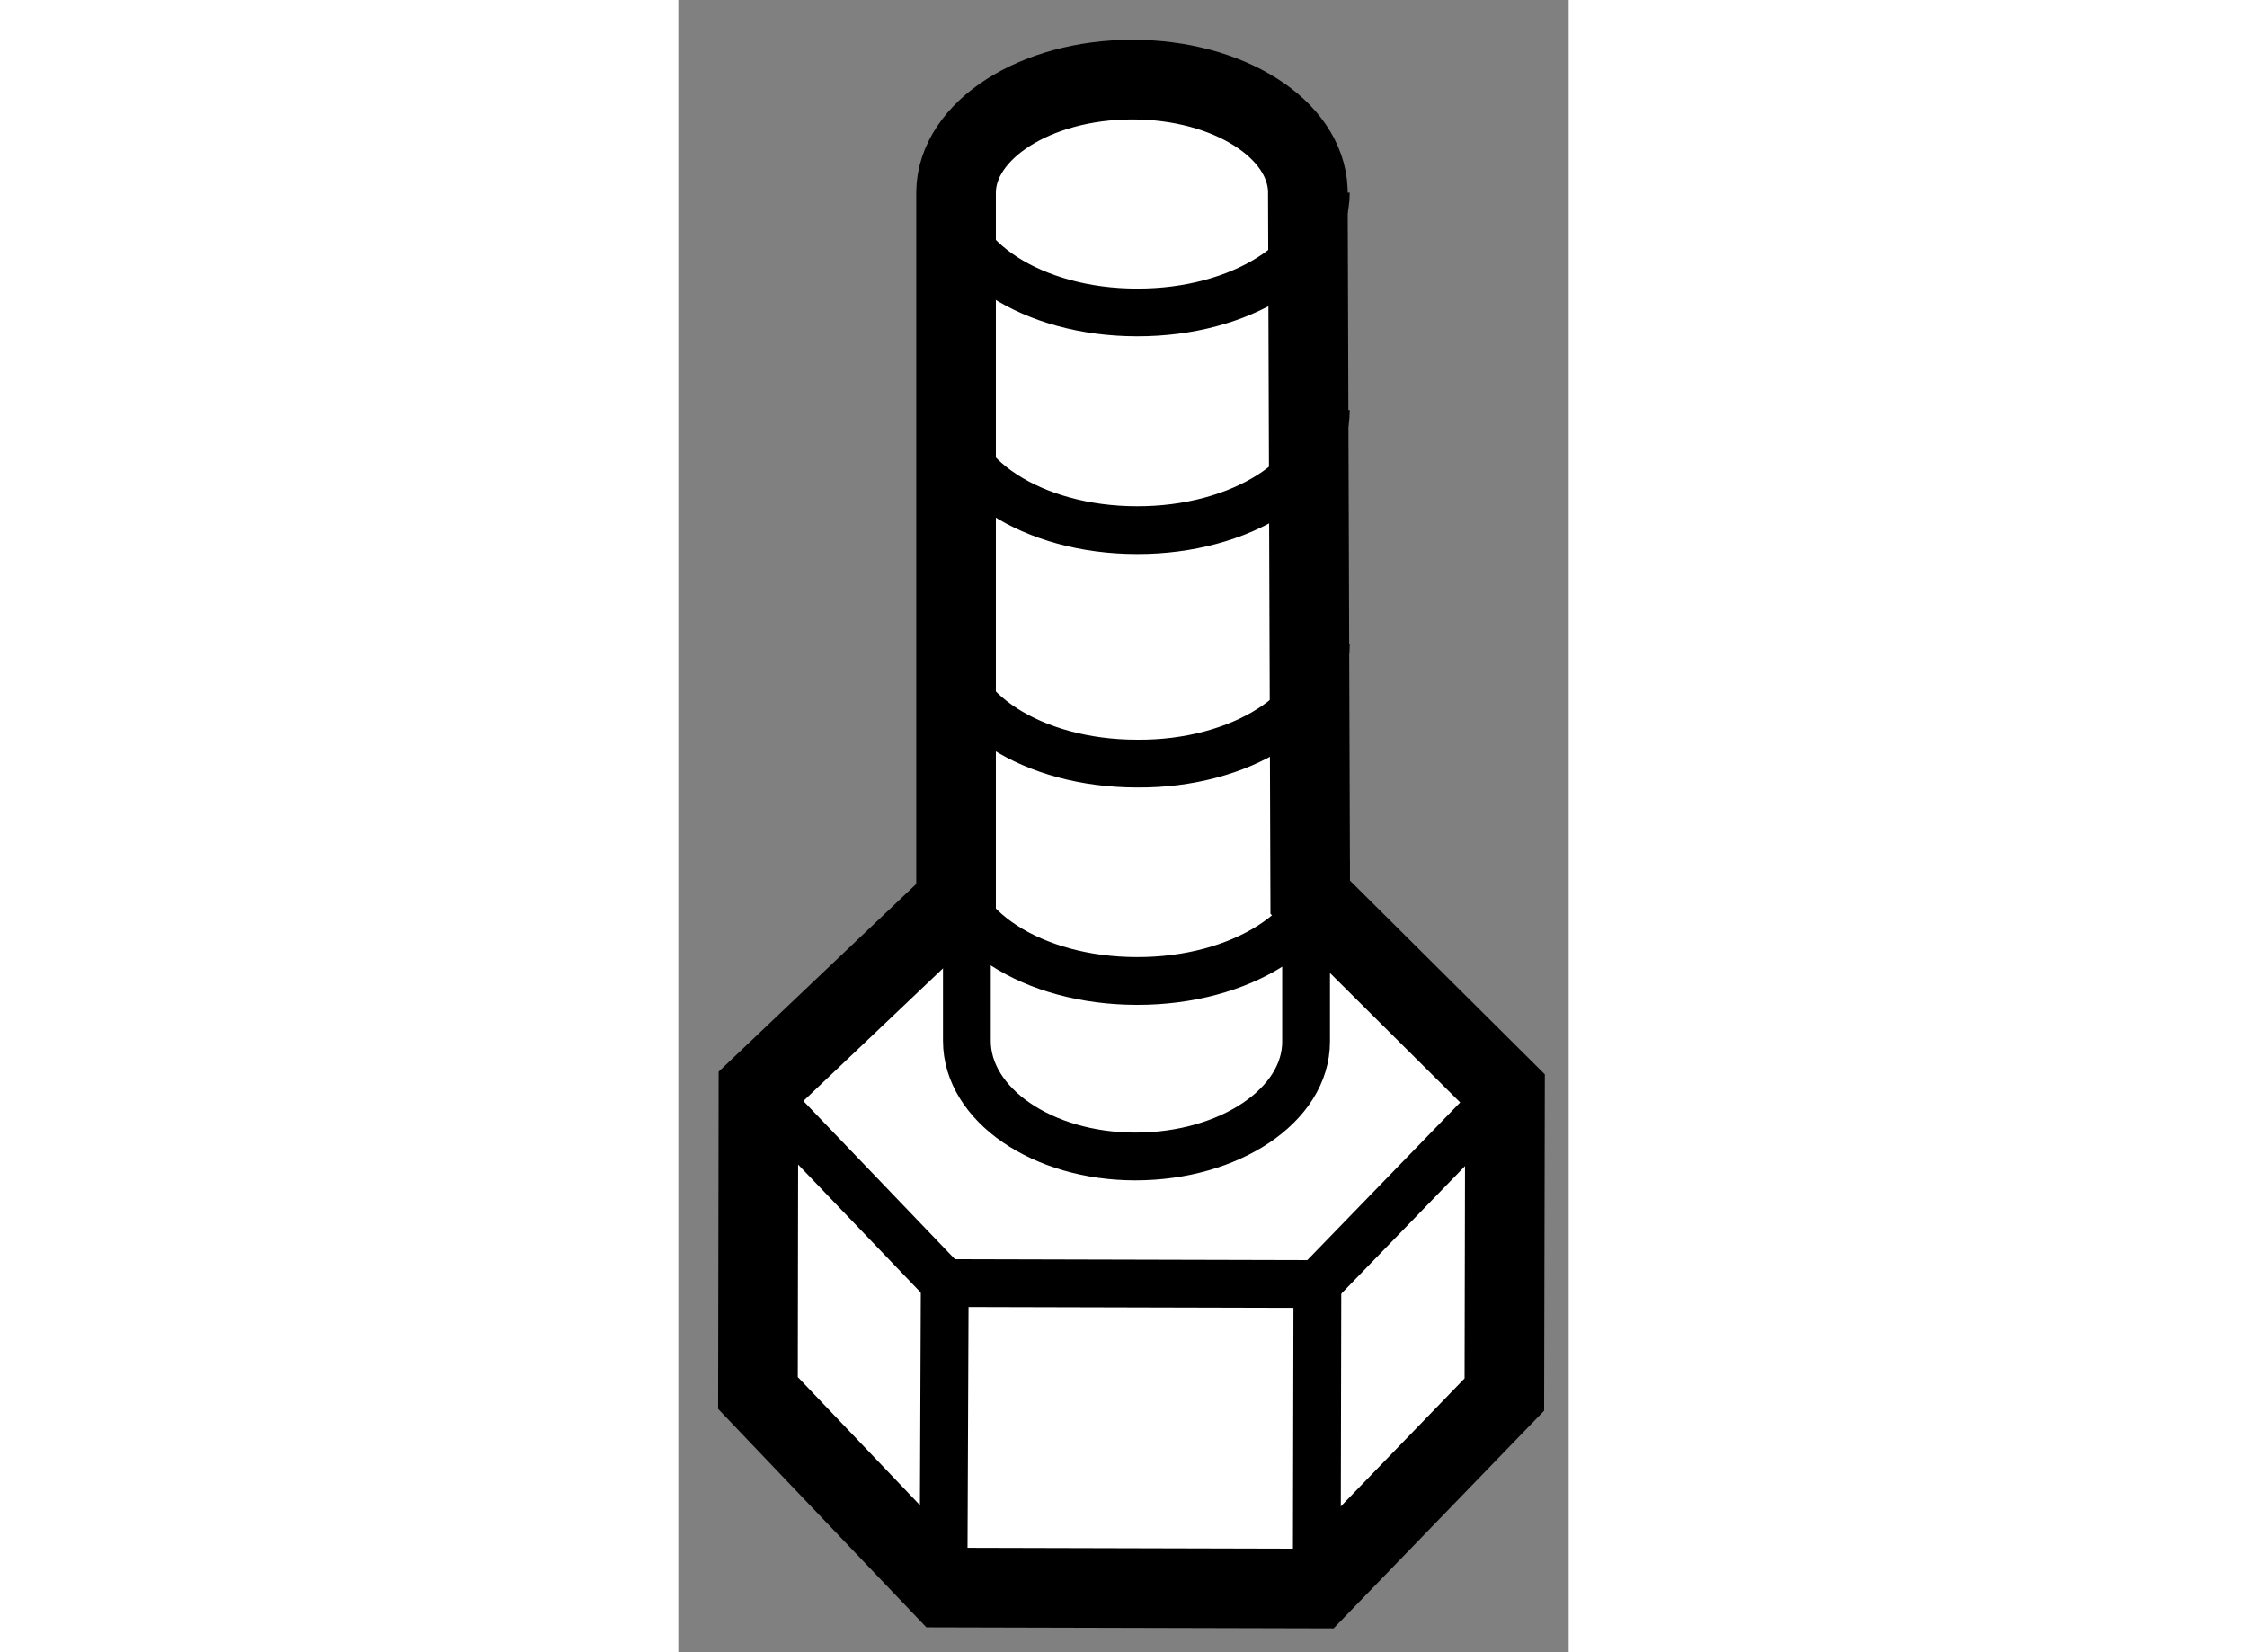
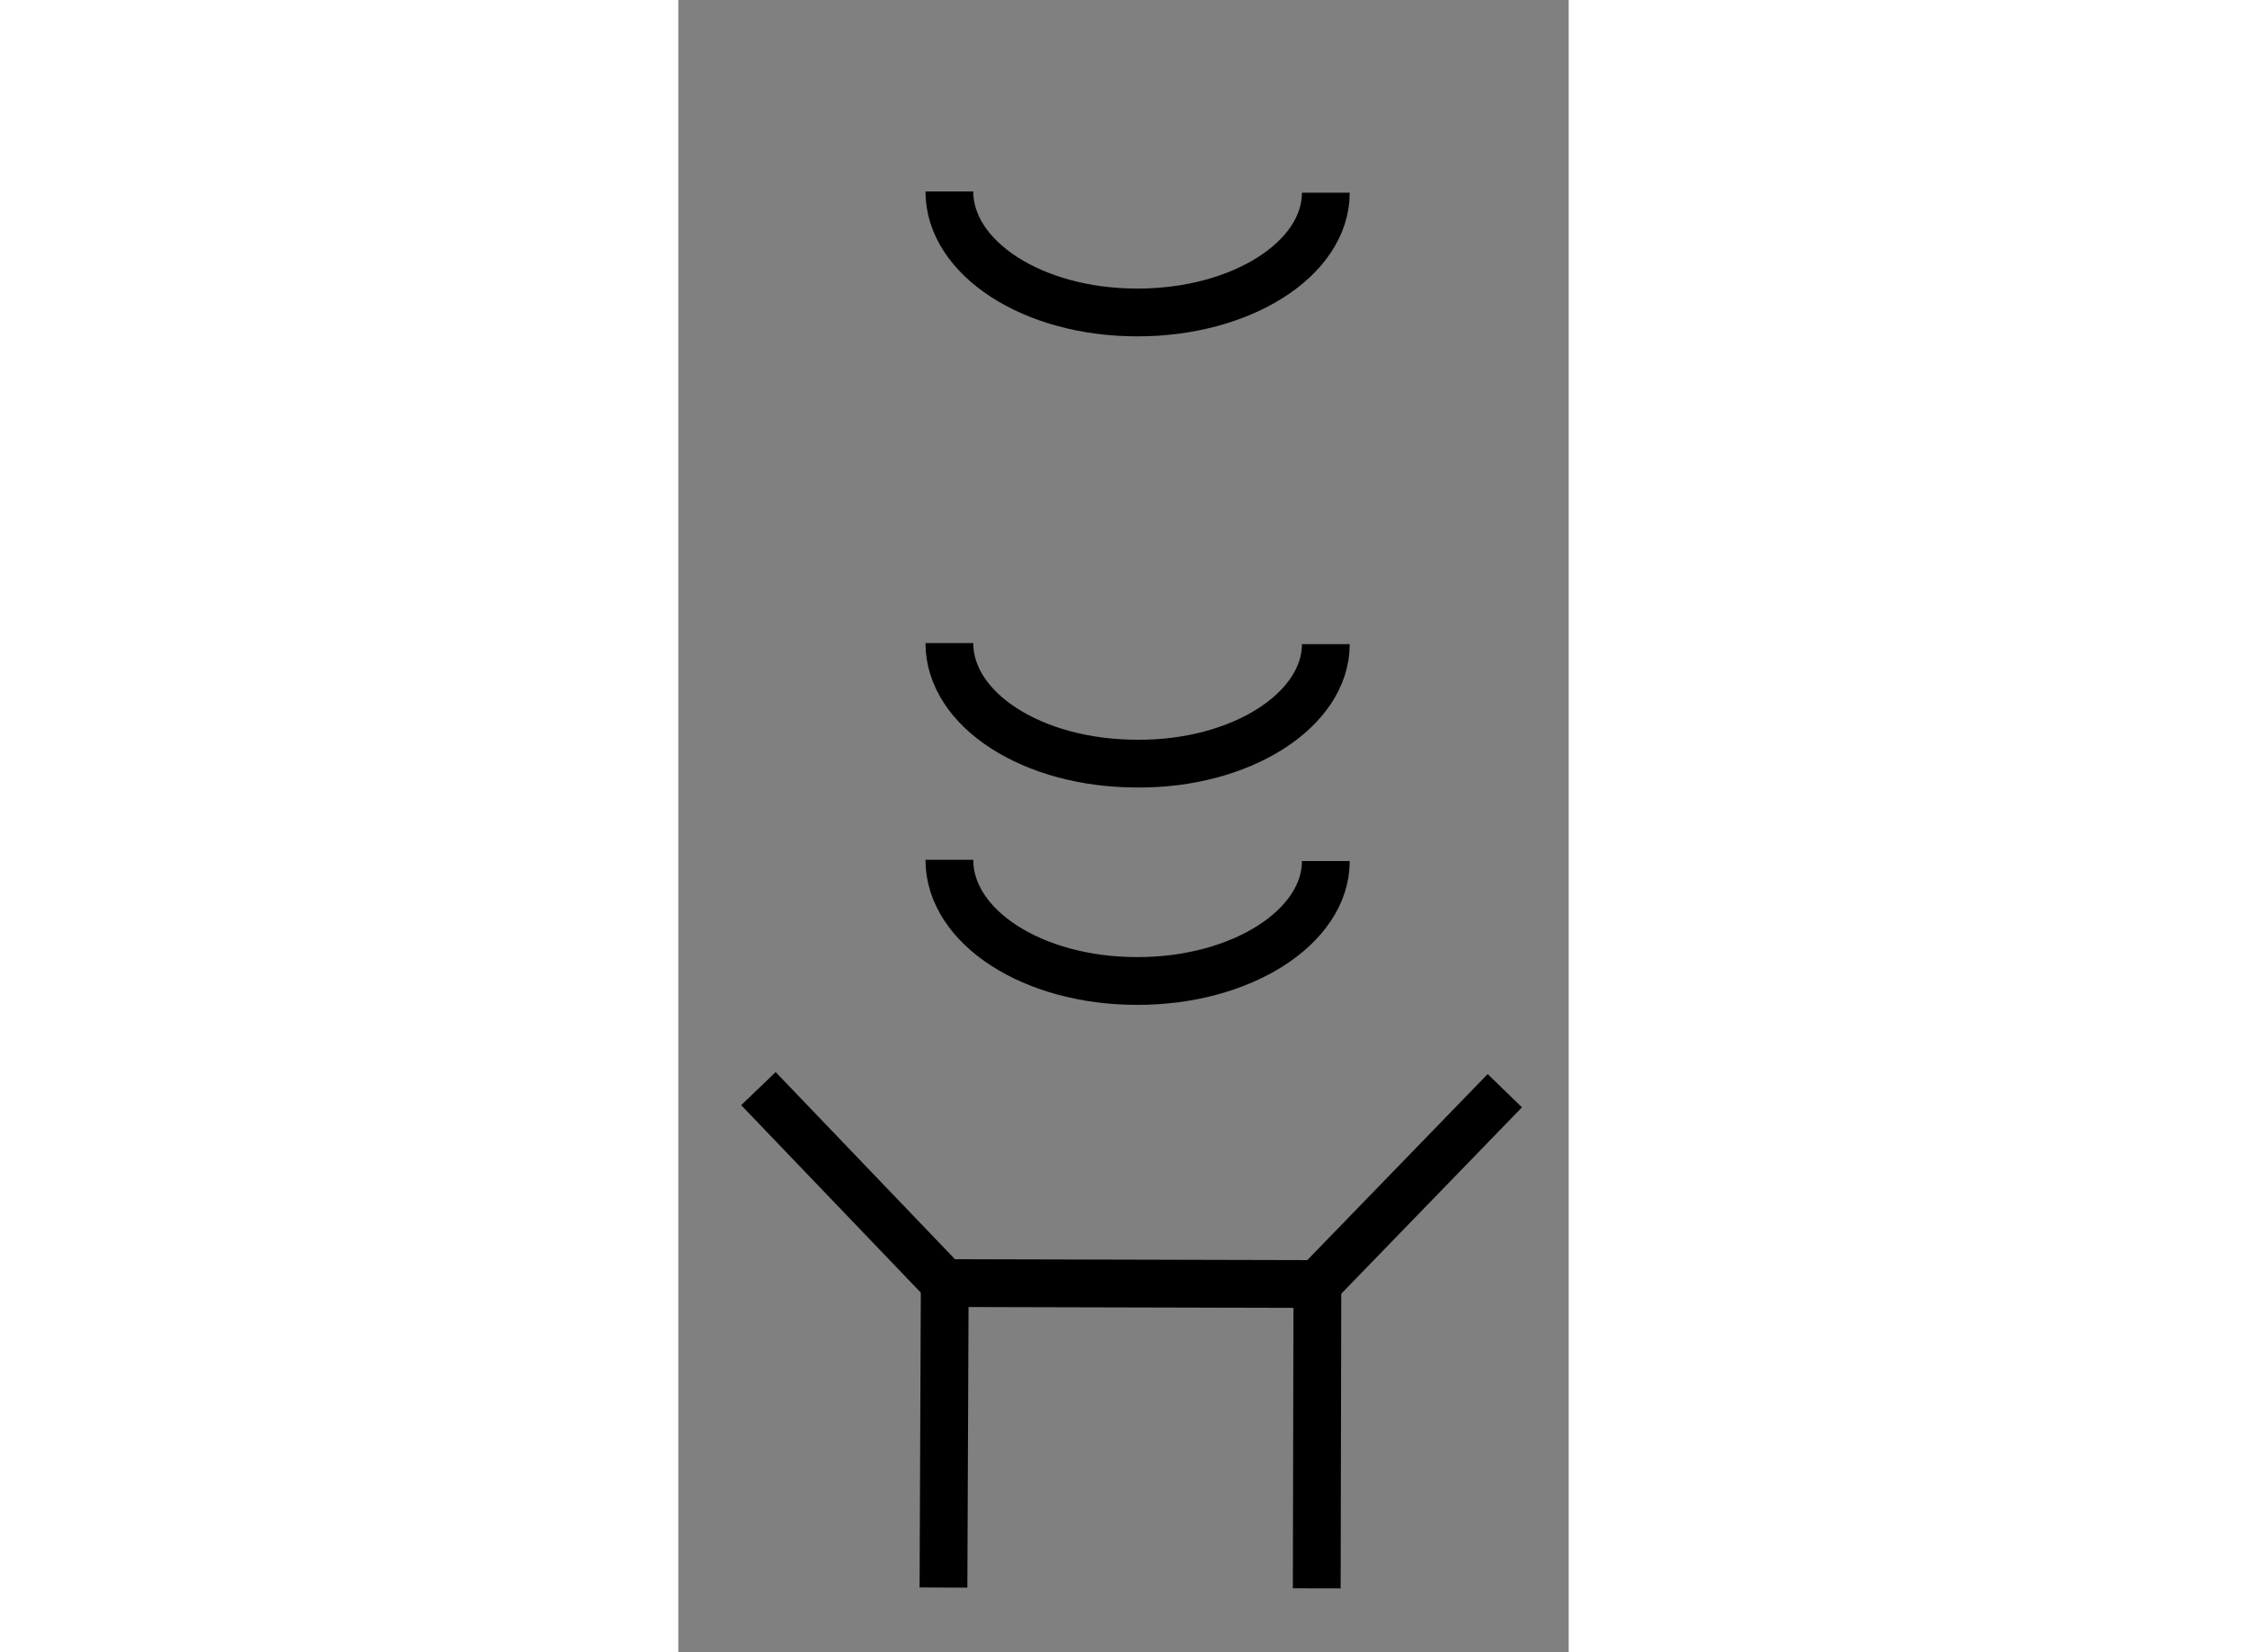
<svg xmlns="http://www.w3.org/2000/svg" version="1.1" x="0px" y="0px" width="244.8px" height="180px" viewBox="192.709 79.006 5.591 10.375" enable-background="new 0 0 244.8 180" xml:space="preserve">
  <rect x="192.709" y="79.006" width="5.591" height="10.375" fill="#808080" stroke="none" />
  <g>
-     <path fill="#FFFFFF" stroke="#000000" stroke-width="0.5" d="M194.453,84.664l-1.241,1.179l-0.003,1.91l1.165,1.222l2.344,0.006     l1.178-1.218l0.004-1.907l-1.223-1.216l-0.015-4.441c-0.015-0.384-0.498-0.693-1.102-0.693c-0.612,0-1.1,0.319-1.107,0.703V84.664     z" />
    <path fill="none" stroke="#000000" stroke-width="0.3" d="M194.411,80.208c0,0.418,0.522,0.76,1.178,0.76     c0.652,0.002,1.186-0.335,1.186-0.752" />
-     <path fill="none" stroke="#000000" stroke-width="0.3" d="M194.411,81.574c0,0.419,0.522,0.761,1.178,0.761     c0.652,0.002,1.186-0.338,1.186-0.754" />
    <path fill="none" stroke="#000000" stroke-width="0.3" d="M194.411,83.044c0,0.419,0.522,0.757,1.178,0.757     c0.652,0.006,1.186-0.336,1.186-0.75" />
    <path fill="none" stroke="#000000" stroke-width="0.3" d="M194.411,84.405c0,0.421,0.522,0.761,1.178,0.761     c0.652,0.002,1.186-0.337,1.186-0.753" />
-     <path fill="none" stroke="#000000" stroke-width="0.3" d="M194.521,84.664v0.878c0,0.399,0.473,0.726,1.057,0.726     c0.593,0,1.073-0.323,1.073-0.721v-1.228" />
    <polyline fill="none" stroke="#000000" stroke-width="0.3" points="197.899,85.855 196.722,87.069 194.382,87.063 193.212,85.842        " />
    <line fill="none" stroke="#000000" stroke-width="0.3" x1="194.374" y1="88.975" x2="194.382" y2="87.063" />
    <line fill="none" stroke="#000000" stroke-width="0.3" x1="196.718" y1="88.98" x2="196.722" y2="87.069" />
  </g>
</svg>